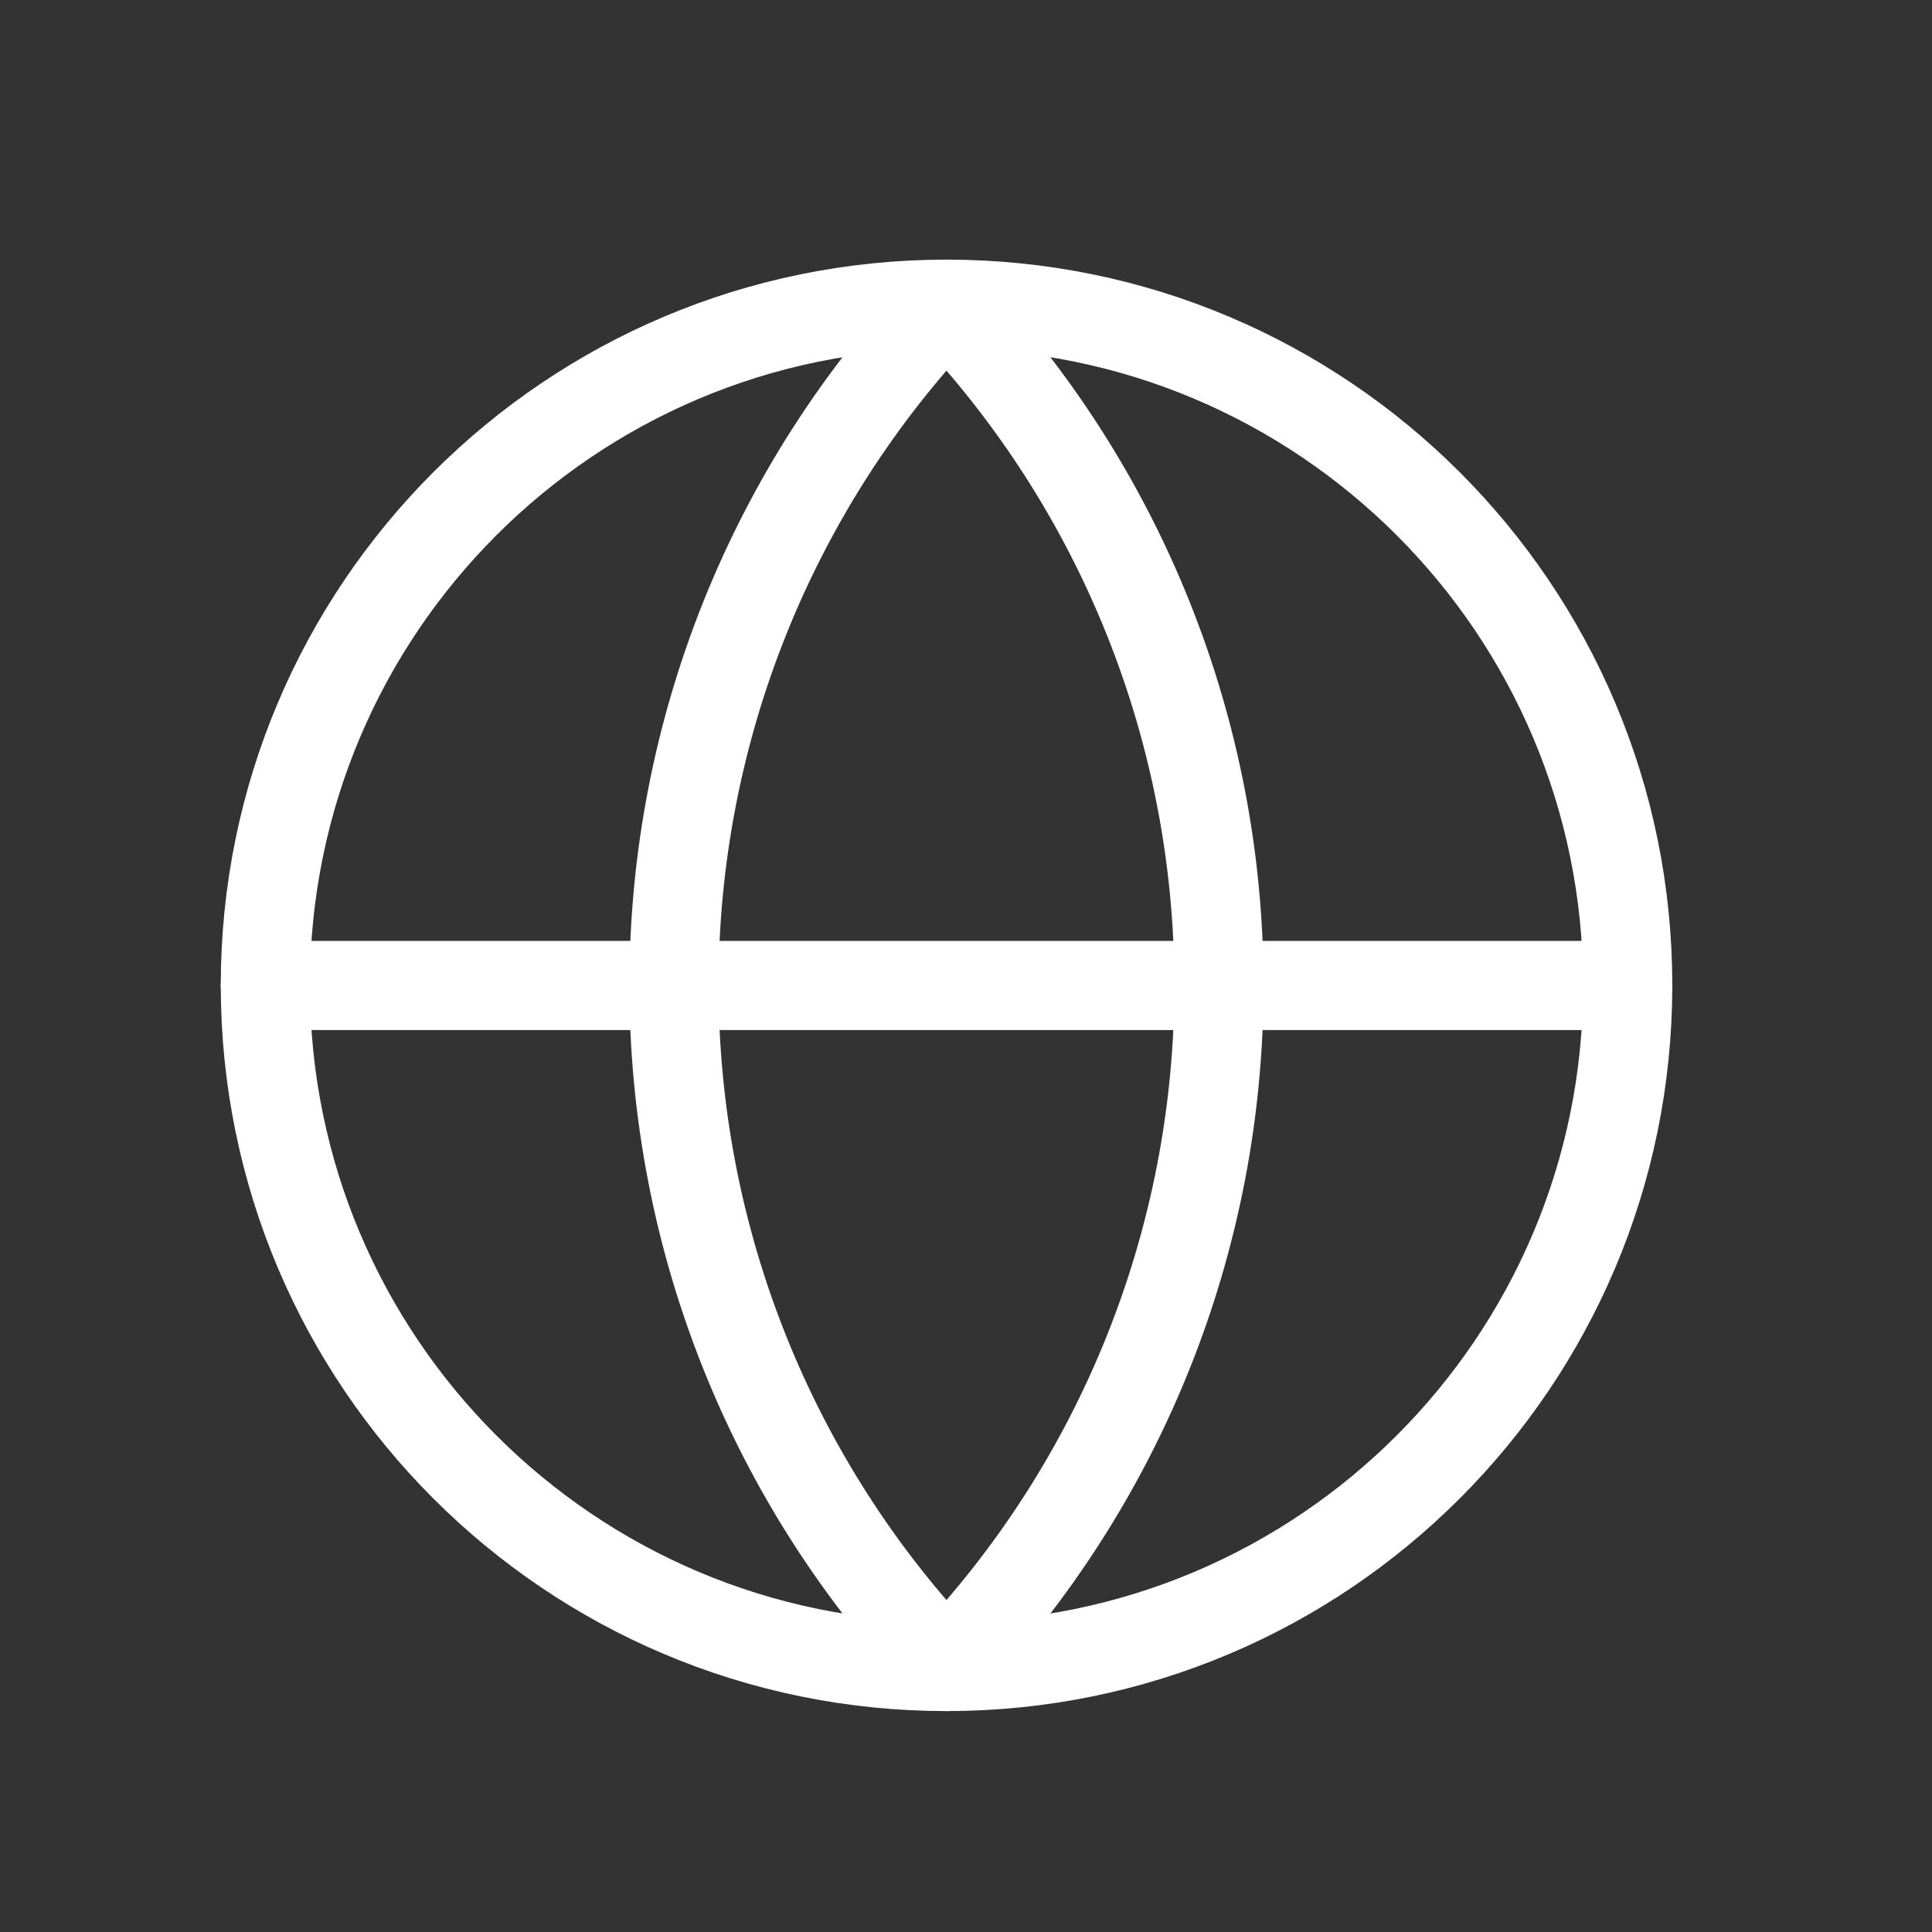
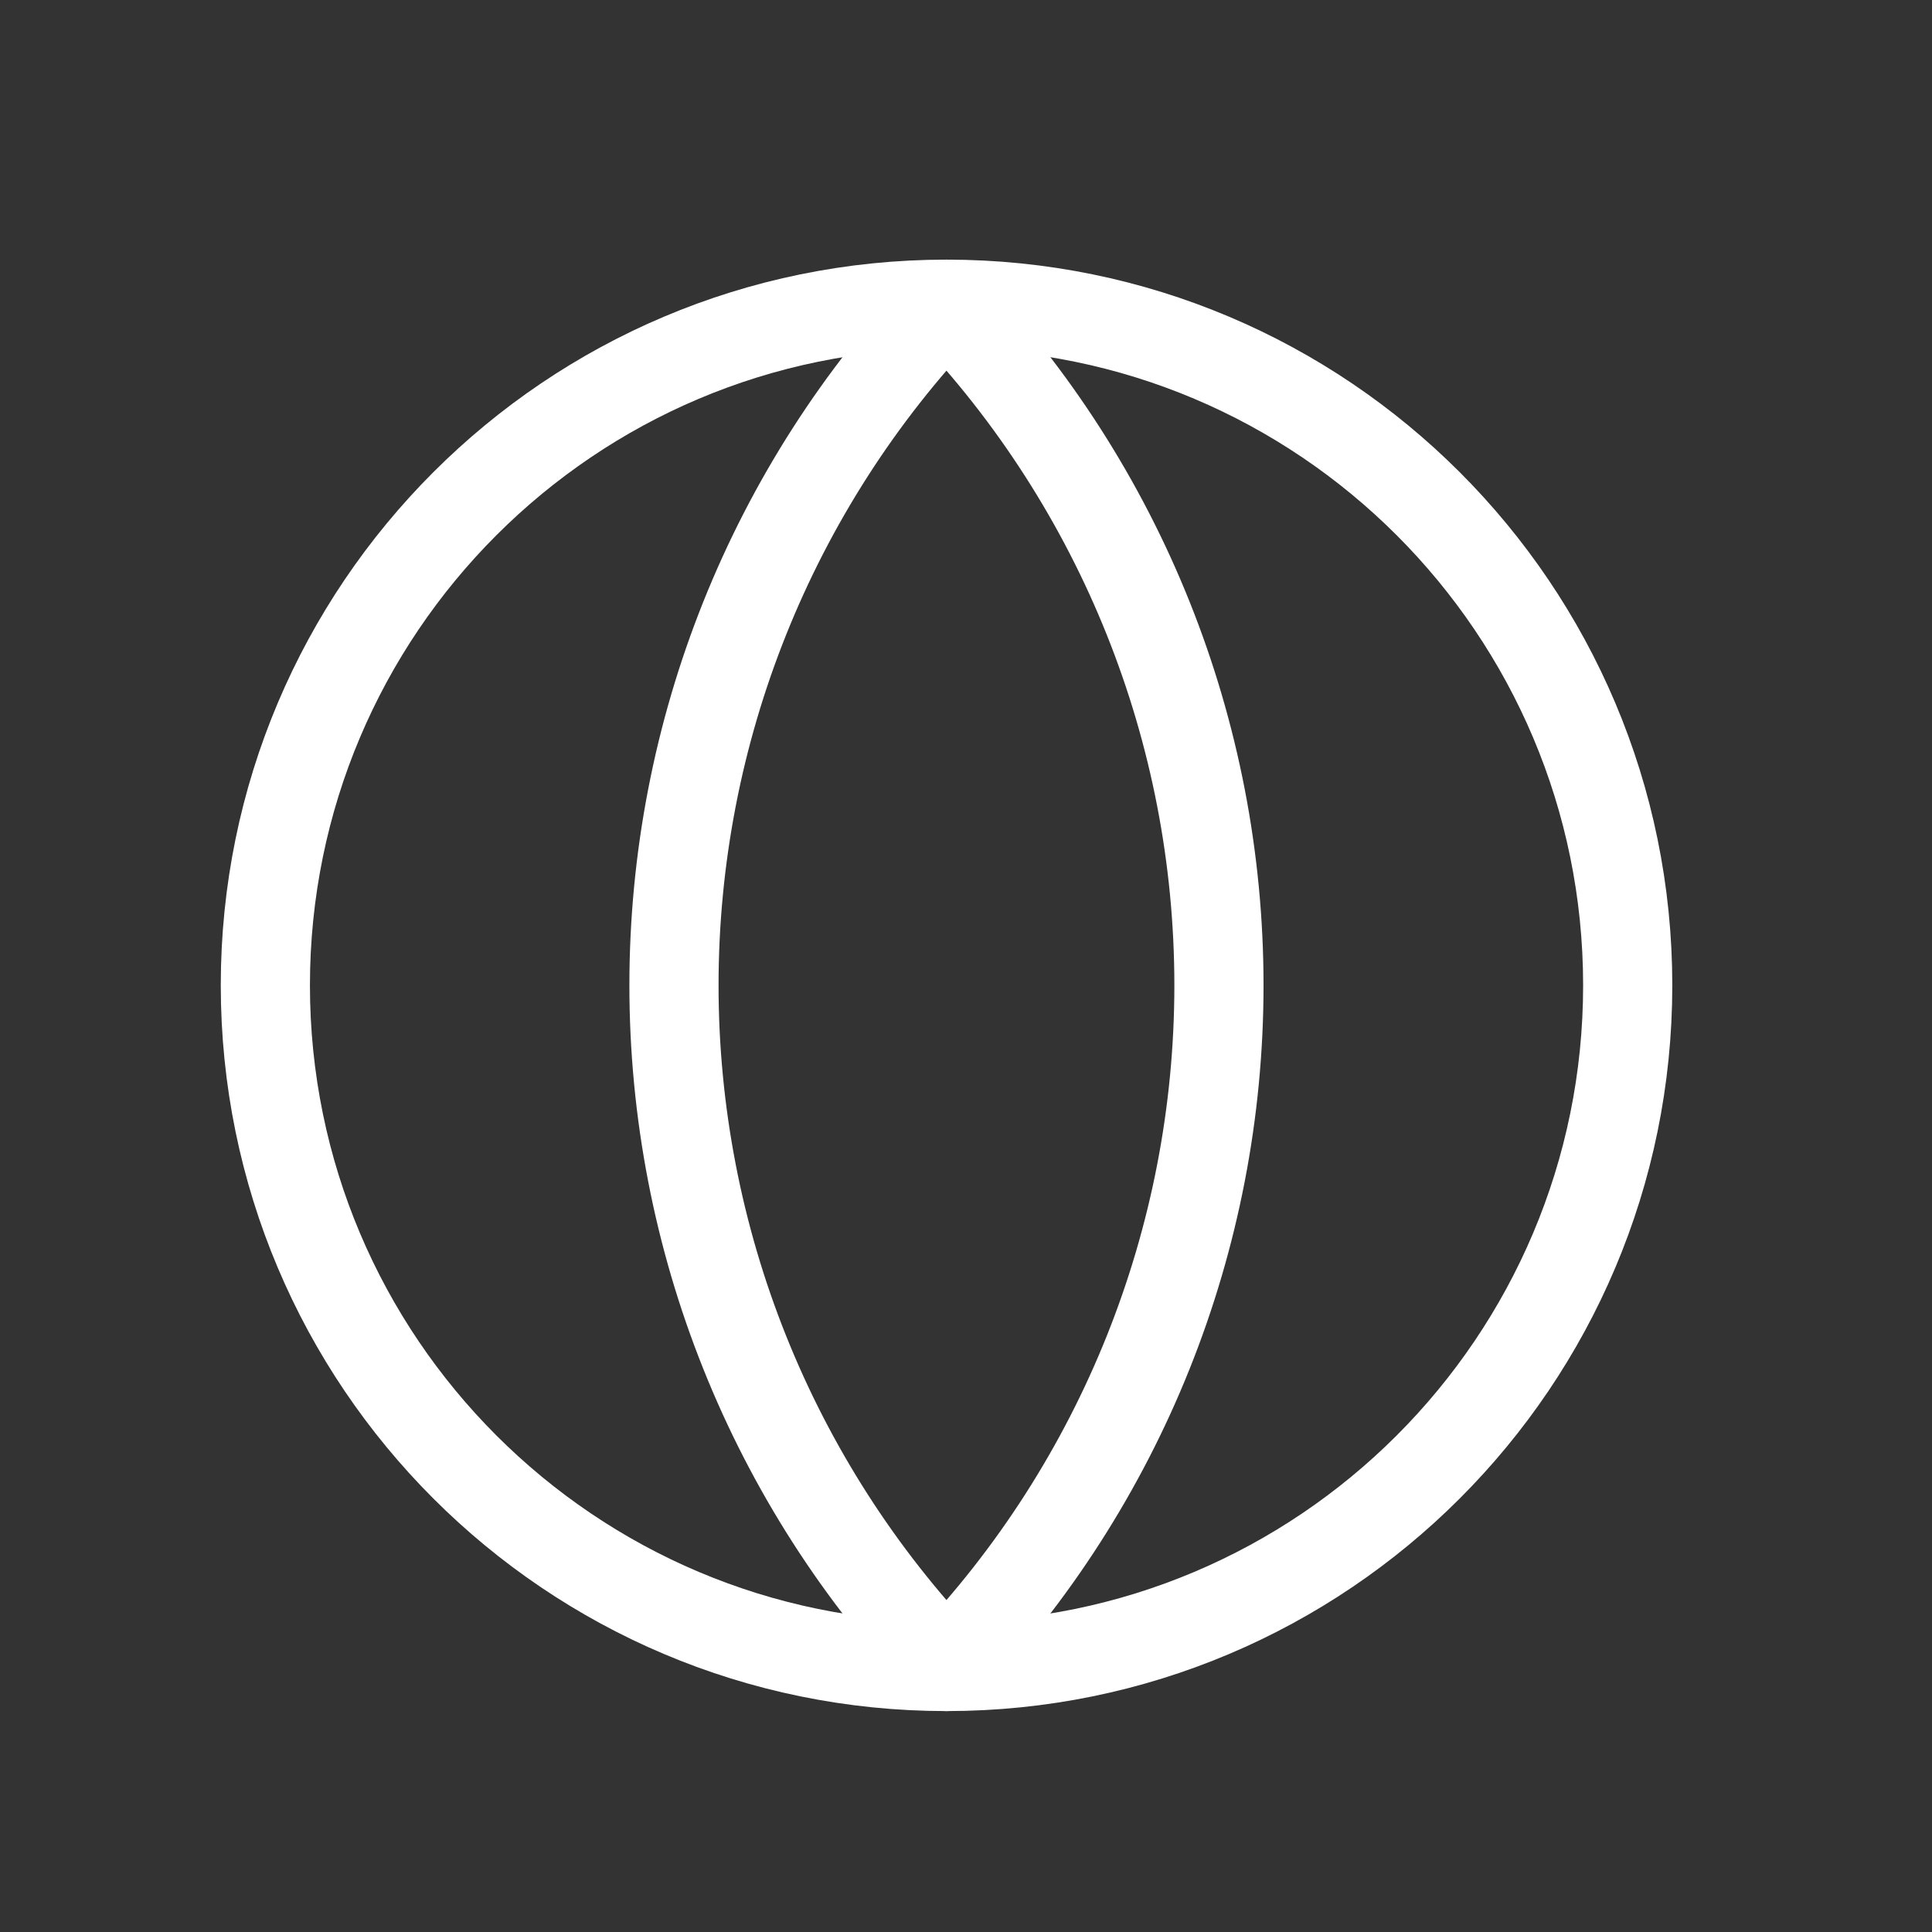
<svg xmlns="http://www.w3.org/2000/svg" width="26" height="26" viewBox="0 0 26 26" fill="none">
  <rect x="0" y="0" width="26" height="26" fill="#333333" stroke="none" />
  <path d="M12.738 22.427C17.801 22.427 21.905 18.323 21.905 13.26C21.905 8.198 17.801 4.094 12.738 4.094C7.675 4.094 3.571 8.198 3.571 13.26C3.571 18.323 7.675 22.427 12.738 22.427Z" stroke="white" stroke-width="1.2" stroke-linecap="round" stroke-linejoin="round" />
  <path d="M12.737 4.094C10.383 6.565 9.07 9.847 9.07 13.26C9.07 16.673 10.383 19.956 12.737 22.427C15.091 19.956 16.404 16.673 16.404 13.26C16.404 9.847 15.091 6.565 12.737 4.094Z" stroke="white" stroke-width="1.2" stroke-linecap="round" stroke-linejoin="round" />
-   <path d="M3.571 13.262H21.905" stroke="white" stroke-width="1.2" stroke-linecap="round" stroke-linejoin="round" />
</svg>